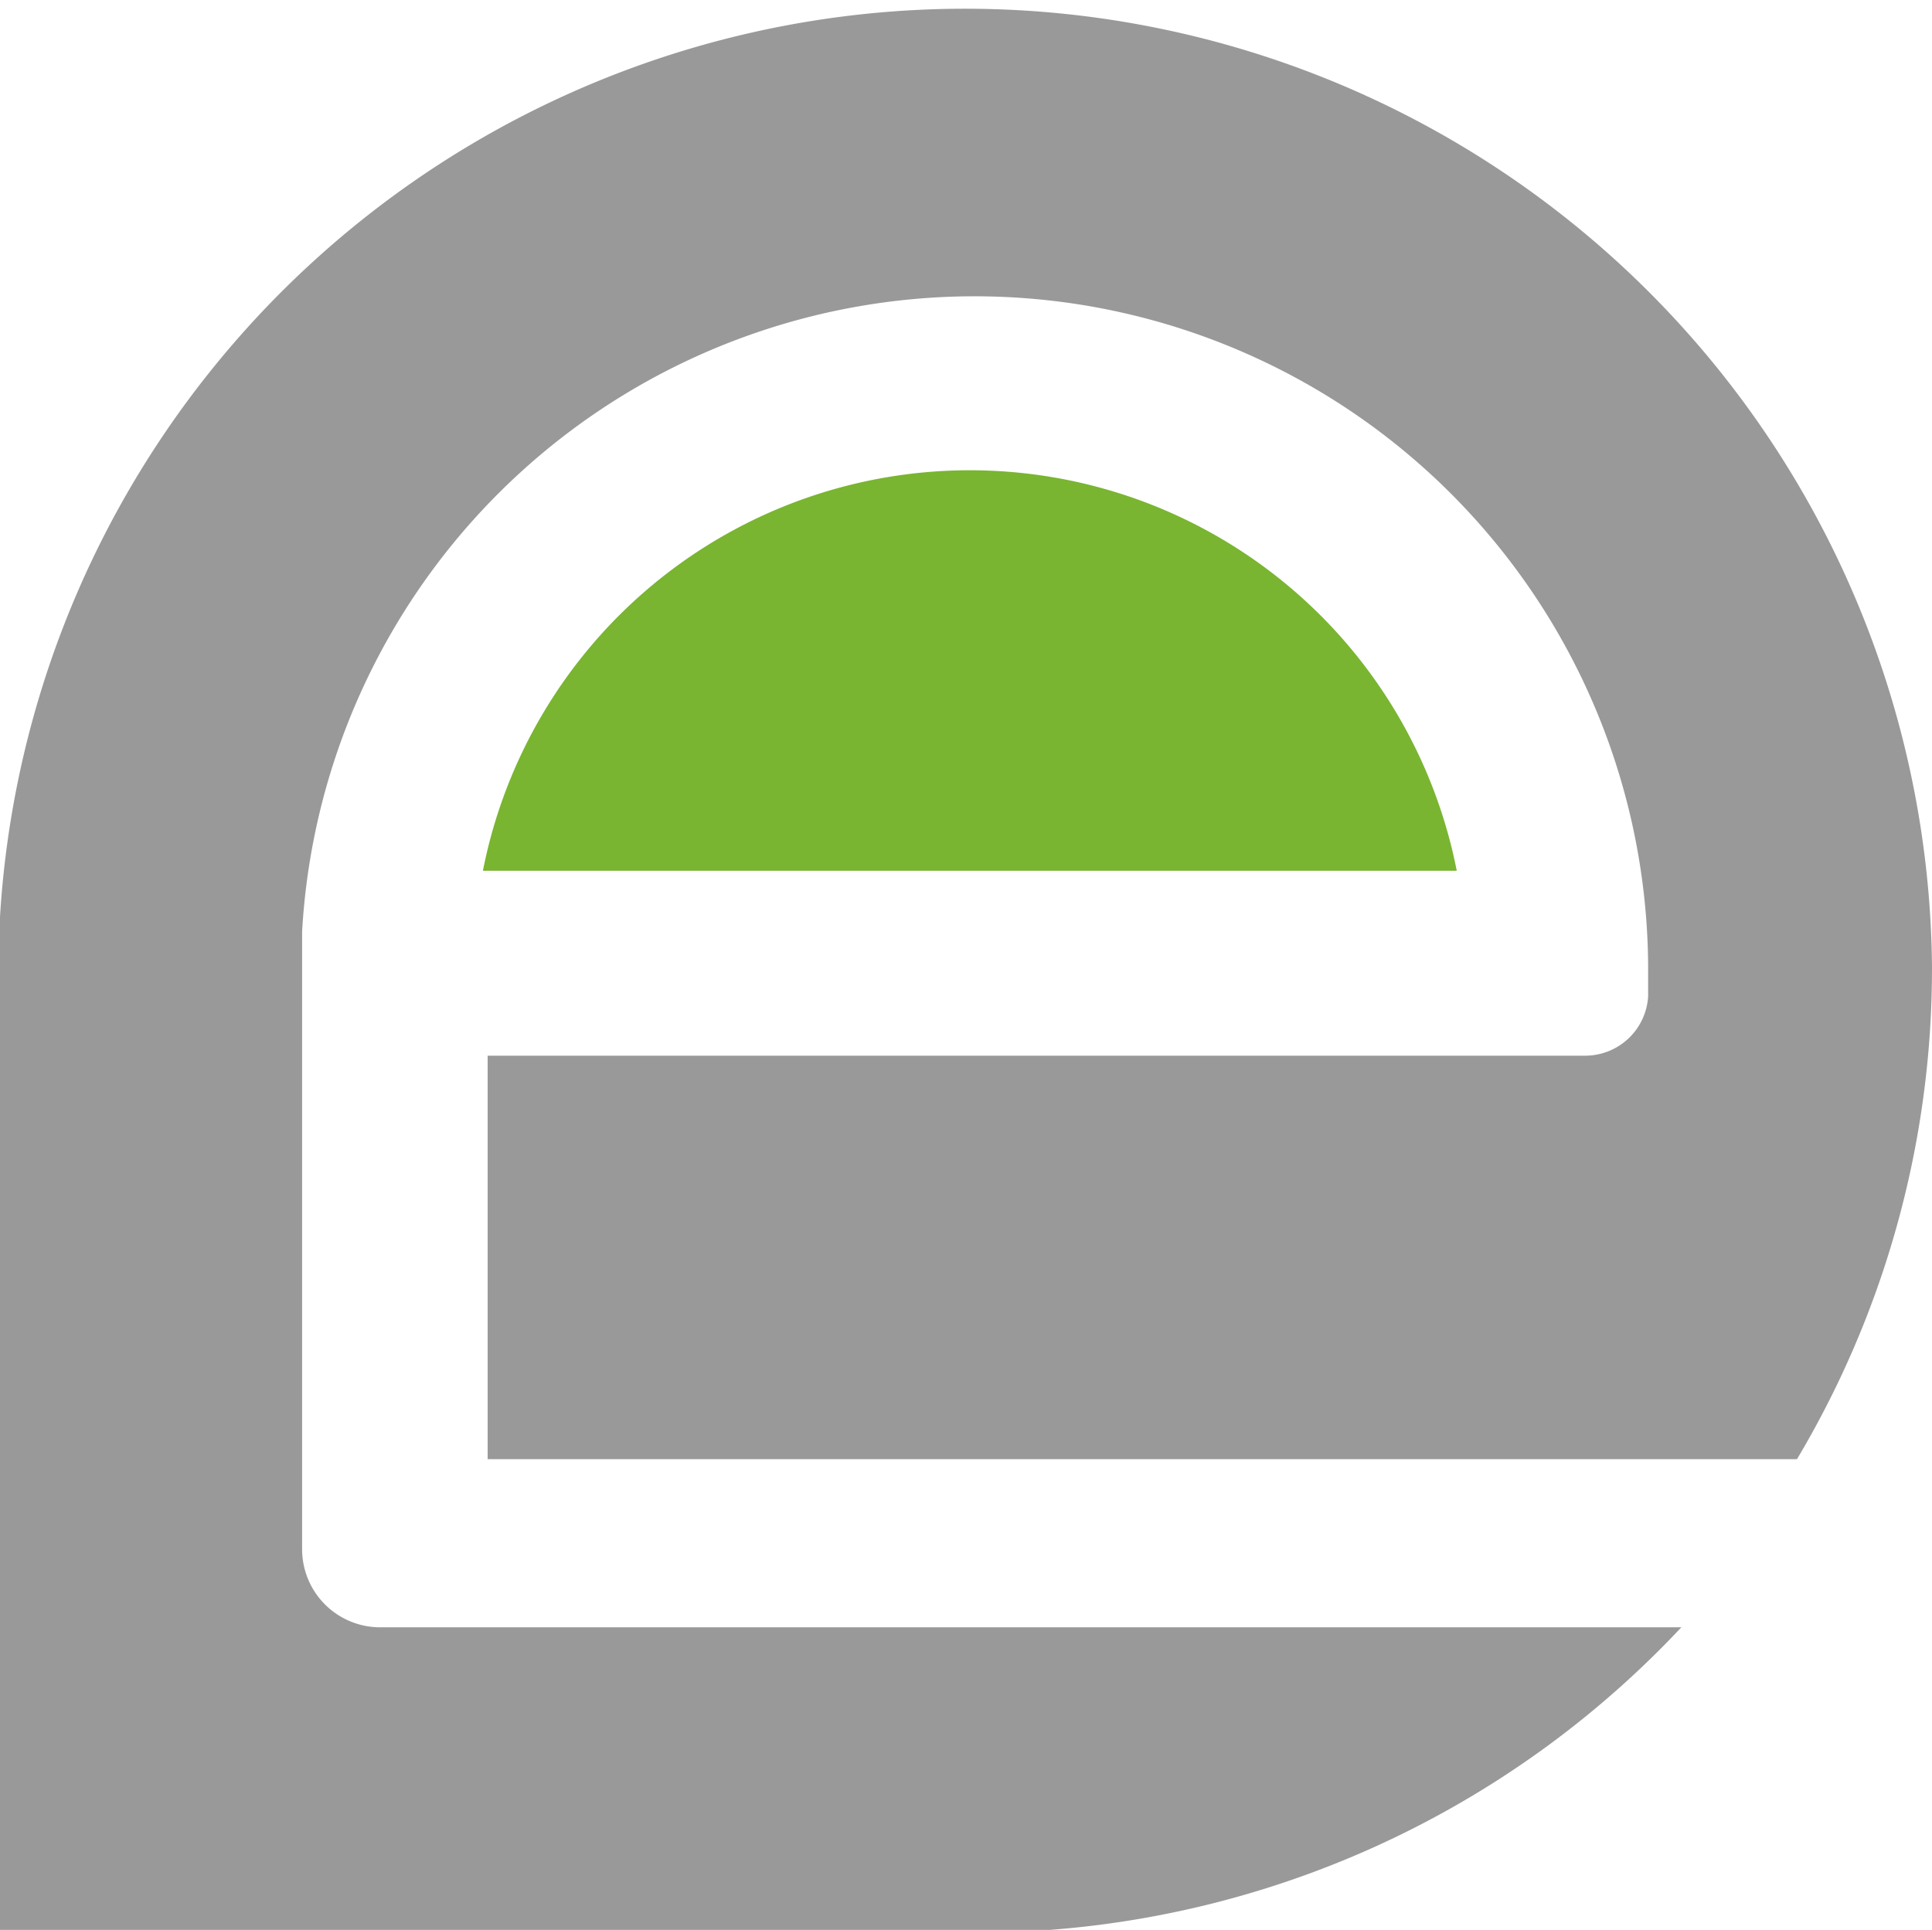
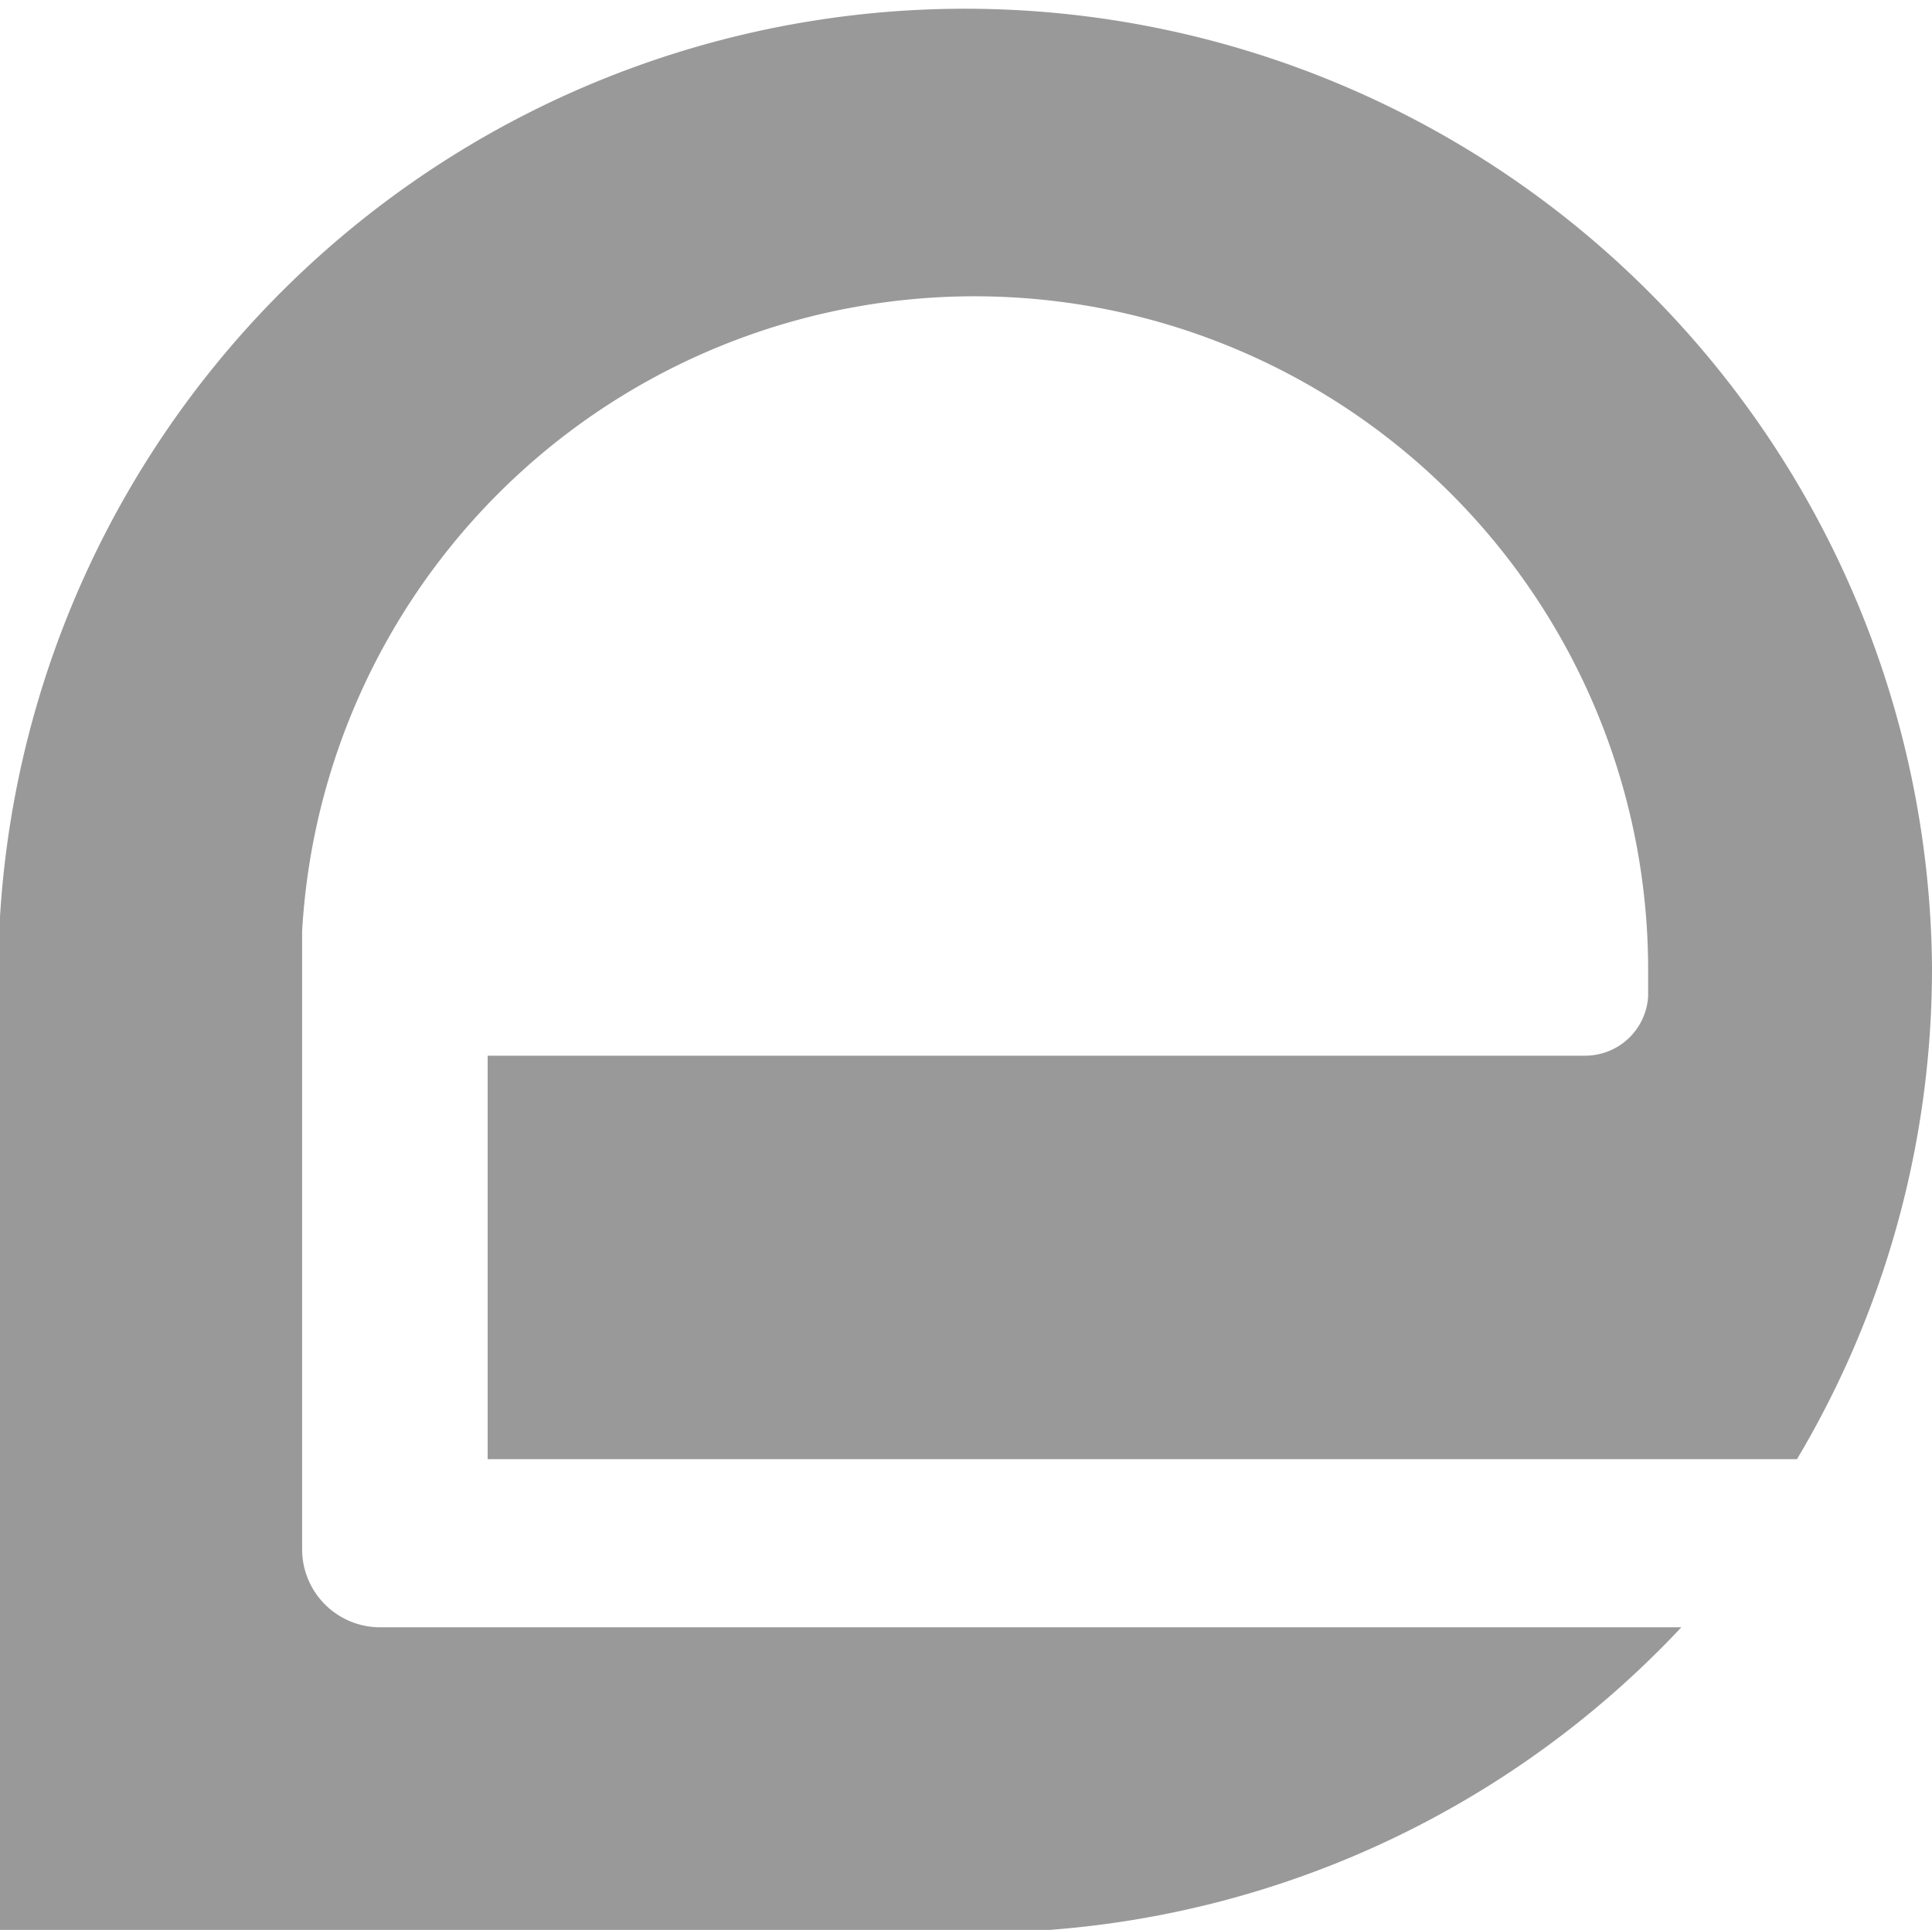
<svg xmlns="http://www.w3.org/2000/svg" viewBox="0 0 105.9 105.81">
  <defs>
    <style>.a{fill:#79b531;}.b{fill:#999;}</style>
  </defs>
-   <path class="a" d="M79.85,47.74H26.47a27.2,27.2,0,0,1,53.38,0Z" />
  <path class="b" d="M105.9,53c0,1.65-.07,3.3-.22,4.91A52.54,52.54,0,0,1,98.5,80H26.73V57.88H86.87a3.46,3.46,0,0,0,3.47-3.25v-.11c0-.2,0-.41,0-.61s0-.63,0-.94a36.92,36.92,0,0,0-73.78-1.9V84.94a4.28,4.28,0,0,0,4.28,4.28H92.16a52.92,52.92,0,0,1-34.62,16.59H0V50.26A53,53,0,0,1,105.9,53Z" />
</svg>